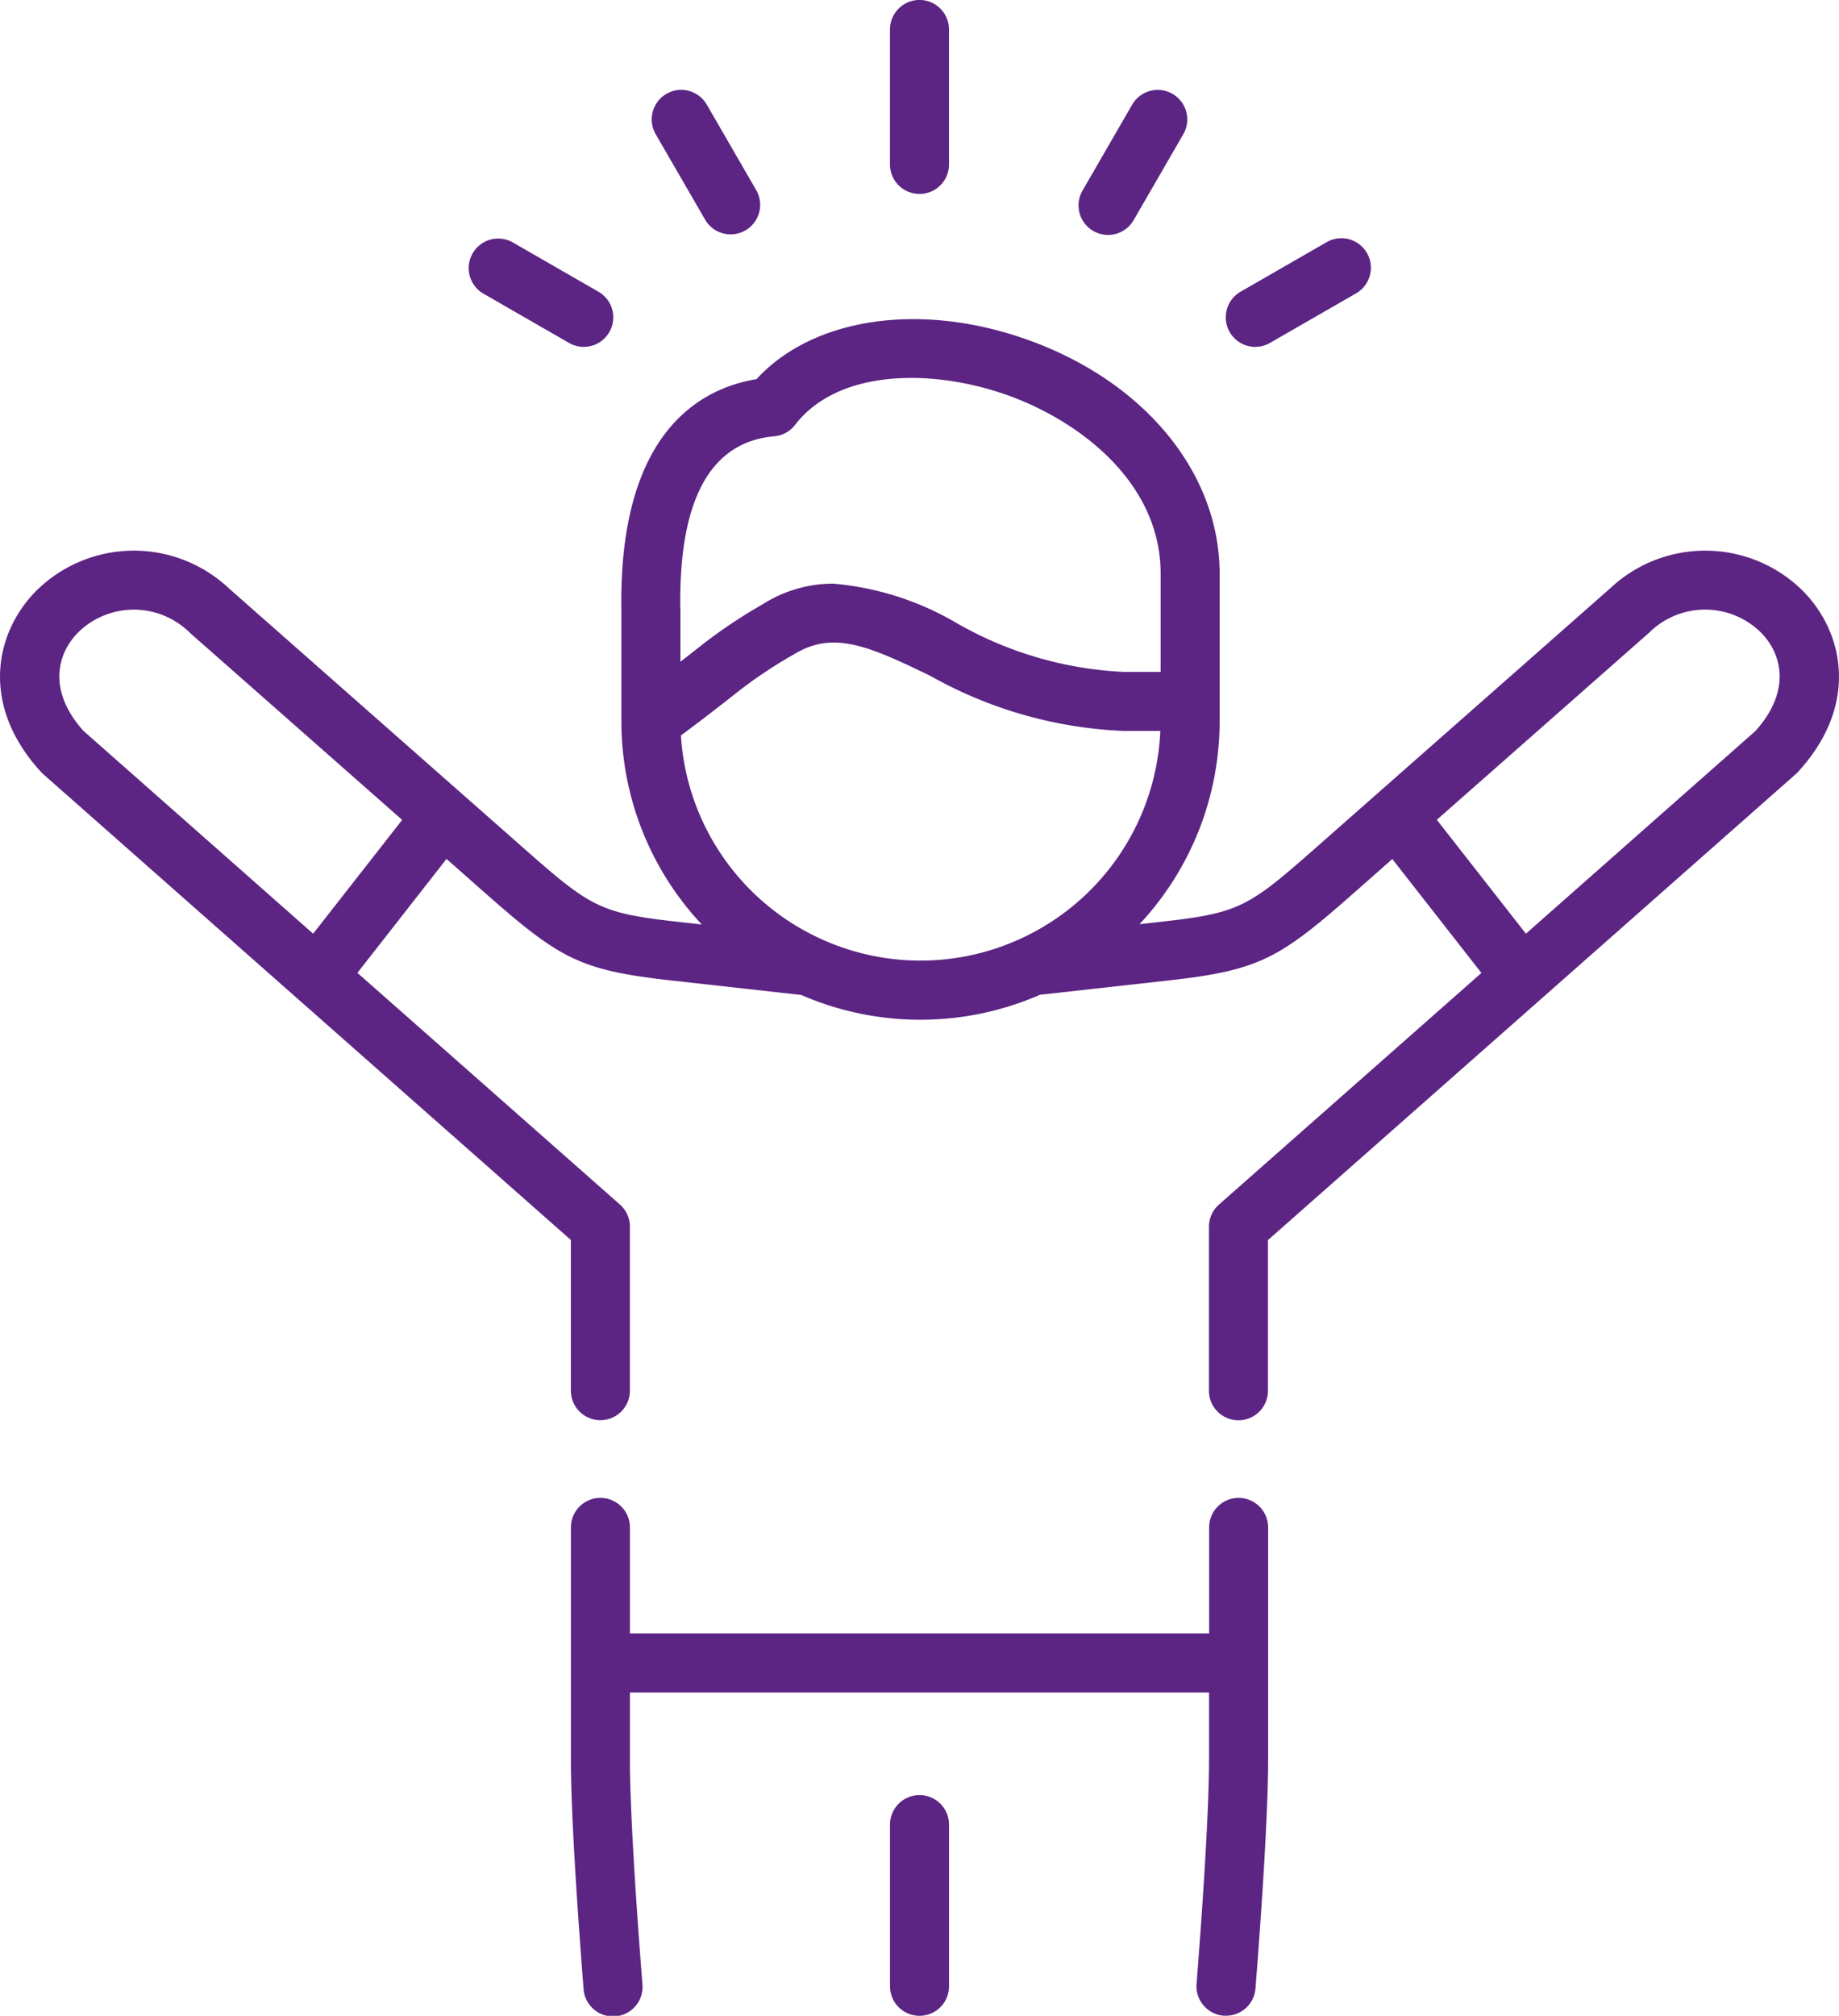
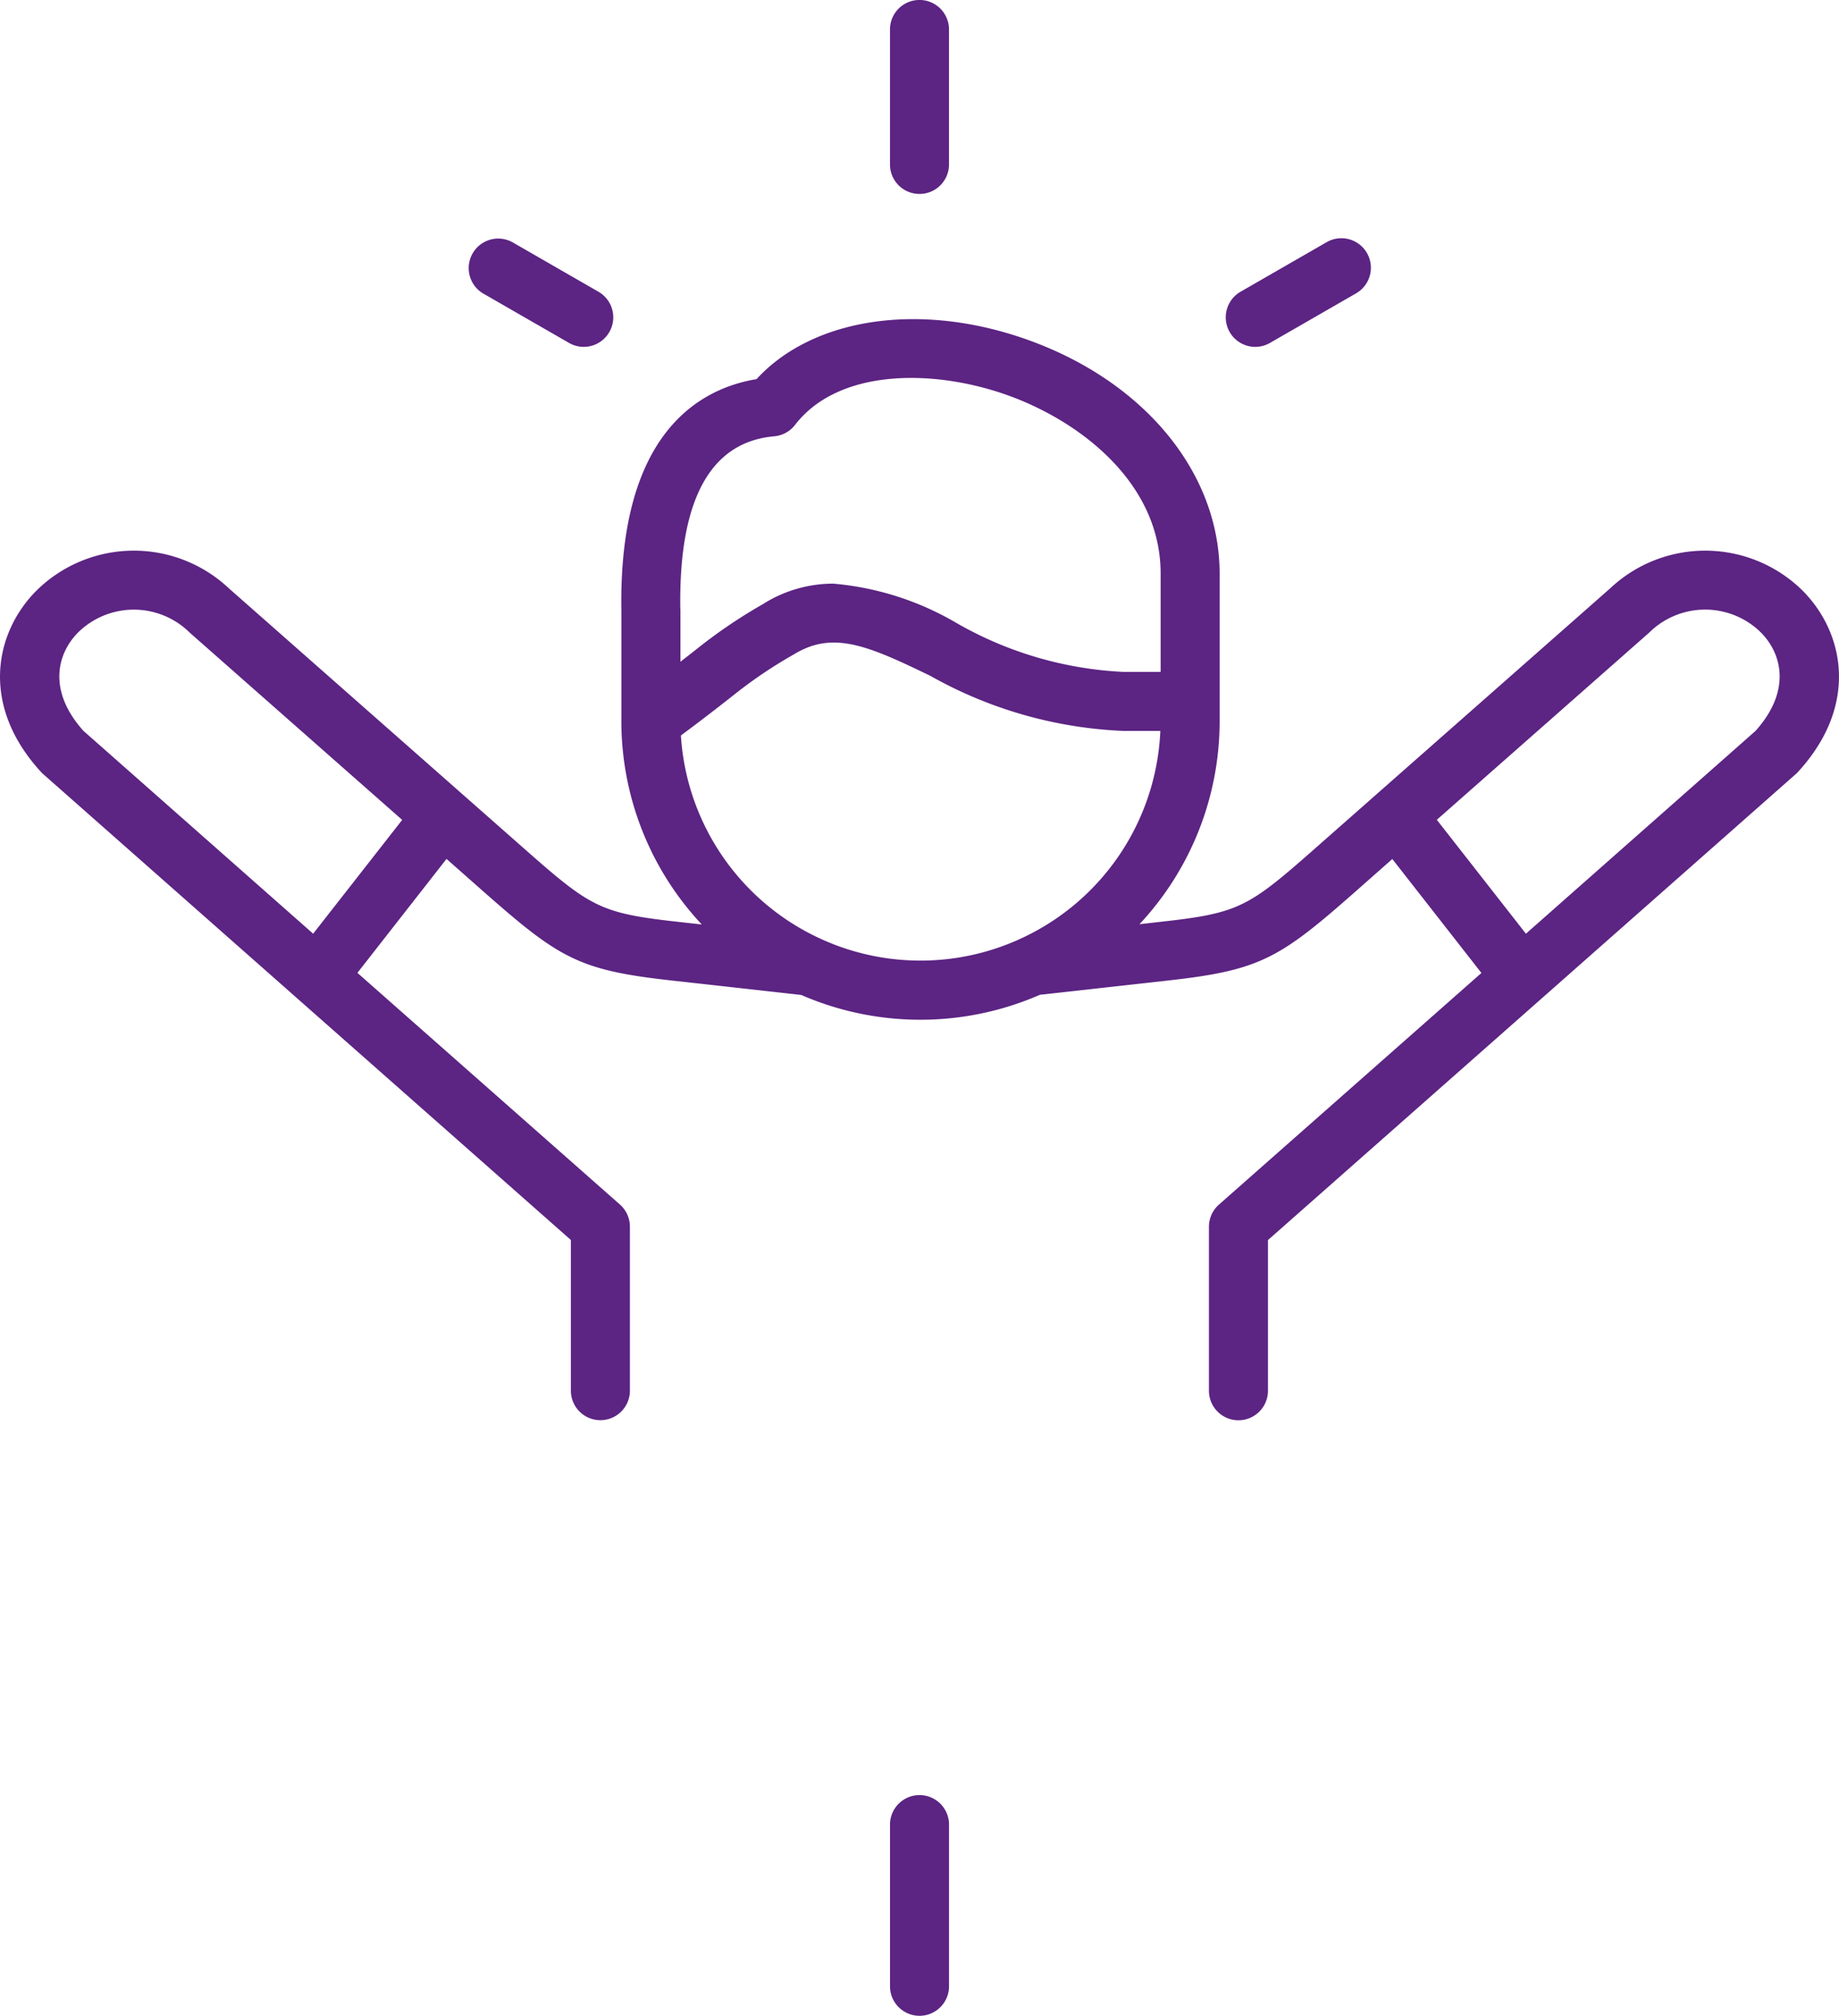
<svg xmlns="http://www.w3.org/2000/svg" width="76.366" height="83.659" viewBox="0 0 76.366 83.659">
  <g transform="translate(-22.316)">
    <path d="M249.725,8.049a1.225,1.225,0,0,0,1.225-1.225v-5.6a1.225,1.225,0,1,0-2.451,0v5.6A1.225,1.225,0,0,0,249.725,8.049Z" transform="translate(-189.226)" fill="#5c2483" />
-     <path d="M297.03,28.684a1.225,1.225,0,0,0,1.674-.447l2.063-3.568a1.225,1.225,0,1,0-2.122-1.227l-2.063,3.568A1.225,1.225,0,0,0,297.03,28.684Z" transform="translate(-229.314 -19.099)" fill="#5c2483" />
    <path d="M335.045,65.012a1.219,1.219,0,0,0,.61-.163l3.577-2.058a1.225,1.225,0,1,0-1.222-2.124l-3.577,2.058a1.226,1.226,0,0,0,.612,2.288Z" transform="translate(-260.603 -50.617)" fill="#5c2483" />
-     <path d="M190.18,28.237A1.225,1.225,0,0,0,192.3,27.01l-2.063-3.568a1.225,1.225,0,0,0-2.122,1.227Z" transform="translate(-138.571 -19.1)" fill="#5c2483" />
    <path d="M141.9,62.791l3.577,2.058a1.225,1.225,0,1,0,1.222-2.124l-3.577-2.058a1.226,1.226,0,0,0-1.222,2.125Z" transform="translate(-99.531 -50.617)" fill="#5c2483" />
    <path d="M249.725,455.942a1.225,1.225,0,0,0-1.225,1.225v6.709a1.225,1.225,0,0,0,2.451,0v-6.709A1.225,1.225,0,0,0,249.725,455.942Z" transform="translate(-189.226 -381.443)" fill="#5c2483" />
-     <path d="M195.129,380.454a1.225,1.225,0,0,0-1.225,1.225v4.4H169.852v-4.4a1.225,1.225,0,1,0-2.451,0V391.3c0,2.315.286,6.453.525,9.517a1.226,1.226,0,1,0,2.444-.191c-.339-4.332-.518-7.556-.518-9.326v-2.77H193.9v2.77c0,1.77-.179,4.994-.518,9.326a1.226,1.226,0,0,0,1.126,1.317c.033,0,.065,0,.1,0a1.226,1.226,0,0,0,1.221-1.13c.24-3.064.525-7.2.525-9.517V381.68A1.226,1.226,0,0,0,195.129,380.454Z" transform="translate(-121.378 -318.289)" fill="#5c2483" />
    <path d="M97.2,92.333a5.76,5.76,0,0,0-8.016-.128L77.016,102.923c-2.856,2.518-3.214,2.761-6.5,3.125l-.882.1a12.332,12.332,0,0,0,3.328-8.432V91.6c0-4.246-3.213-8.085-8.184-9.78-4.393-1.5-8.745-.8-11.047,1.707-2.359.389-5.729,2.23-5.612,9.591,0,.069,0,4.6,0,4.6a12.33,12.33,0,0,0,3.339,8.441l-.972-.108c-3.288-.364-3.646-.608-6.5-3.125L31.816,92.205a5.76,5.76,0,0,0-8.016.128c-1.711,1.745-2.308,4.738.215,7.492a1.246,1.246,0,0,0,.092.091l21.915,19.337v6.253a1.225,1.225,0,1,0,2.451,0V118.7a1.225,1.225,0,0,0-.415-.919l-10.9-9.614,3.7-4.729,1.5,1.324c3.189,2.812,3.983,3.294,7.853,3.723l5.379.6a12.412,12.412,0,0,0,9.912-.009l5.278-.587c3.87-.428,4.664-.911,7.853-3.723l1.5-1.324,3.7,4.729-10.9,9.614a1.225,1.225,0,0,0-.415.919v6.806a1.225,1.225,0,0,0,2.451,0v-6.253L96.891,99.915a1.185,1.185,0,0,0,.092-.091c2.523-2.754,1.926-5.747.215-7.492Zm-61.88,14.209L25.78,98.123c-1.487-1.658-1.1-3.189-.23-4.074a3.3,3.3,0,0,1,4.646,0l8.821,7.77ZM50.567,93.075c-.072-4.529,1.239-6.943,3.9-7.176a1.225,1.225,0,0,0,.863-.472c1.791-2.321,5.639-2.321,8.658-1.292s6.524,3.6,6.524,7.461v4.08H68.953a15.372,15.372,0,0,1-6.939-2.041,12.148,12.148,0,0,0-5.1-1.621,5.46,5.46,0,0,0-2.928.857,21.258,21.258,0,0,0-2.733,1.852c-.182.143-.4.315-.682.533,0,0,0-2.1,0-2.18ZM64.694,106.75l-.012.006a9.957,9.957,0,0,1-8.212.032c-.028-.014-.056-.027-.085-.039a9.959,9.959,0,0,1-5.794-8.433c1.144-.853,1.756-1.336,2.179-1.669a19.052,19.052,0,0,1,2.5-1.69c1.623-1,3.062-.385,5.676.882a17.833,17.833,0,0,0,8.009,2.287H70.5A9.957,9.957,0,0,1,64.694,106.75Zm30.525-8.627-9.538,8.419-3.7-4.727,8.821-7.77a3.3,3.3,0,0,1,4.646.005C96.316,94.933,96.705,96.464,95.218,98.123Z" transform="translate(0 -67.792)" fill="#5c2483" />
  </g>
</svg>